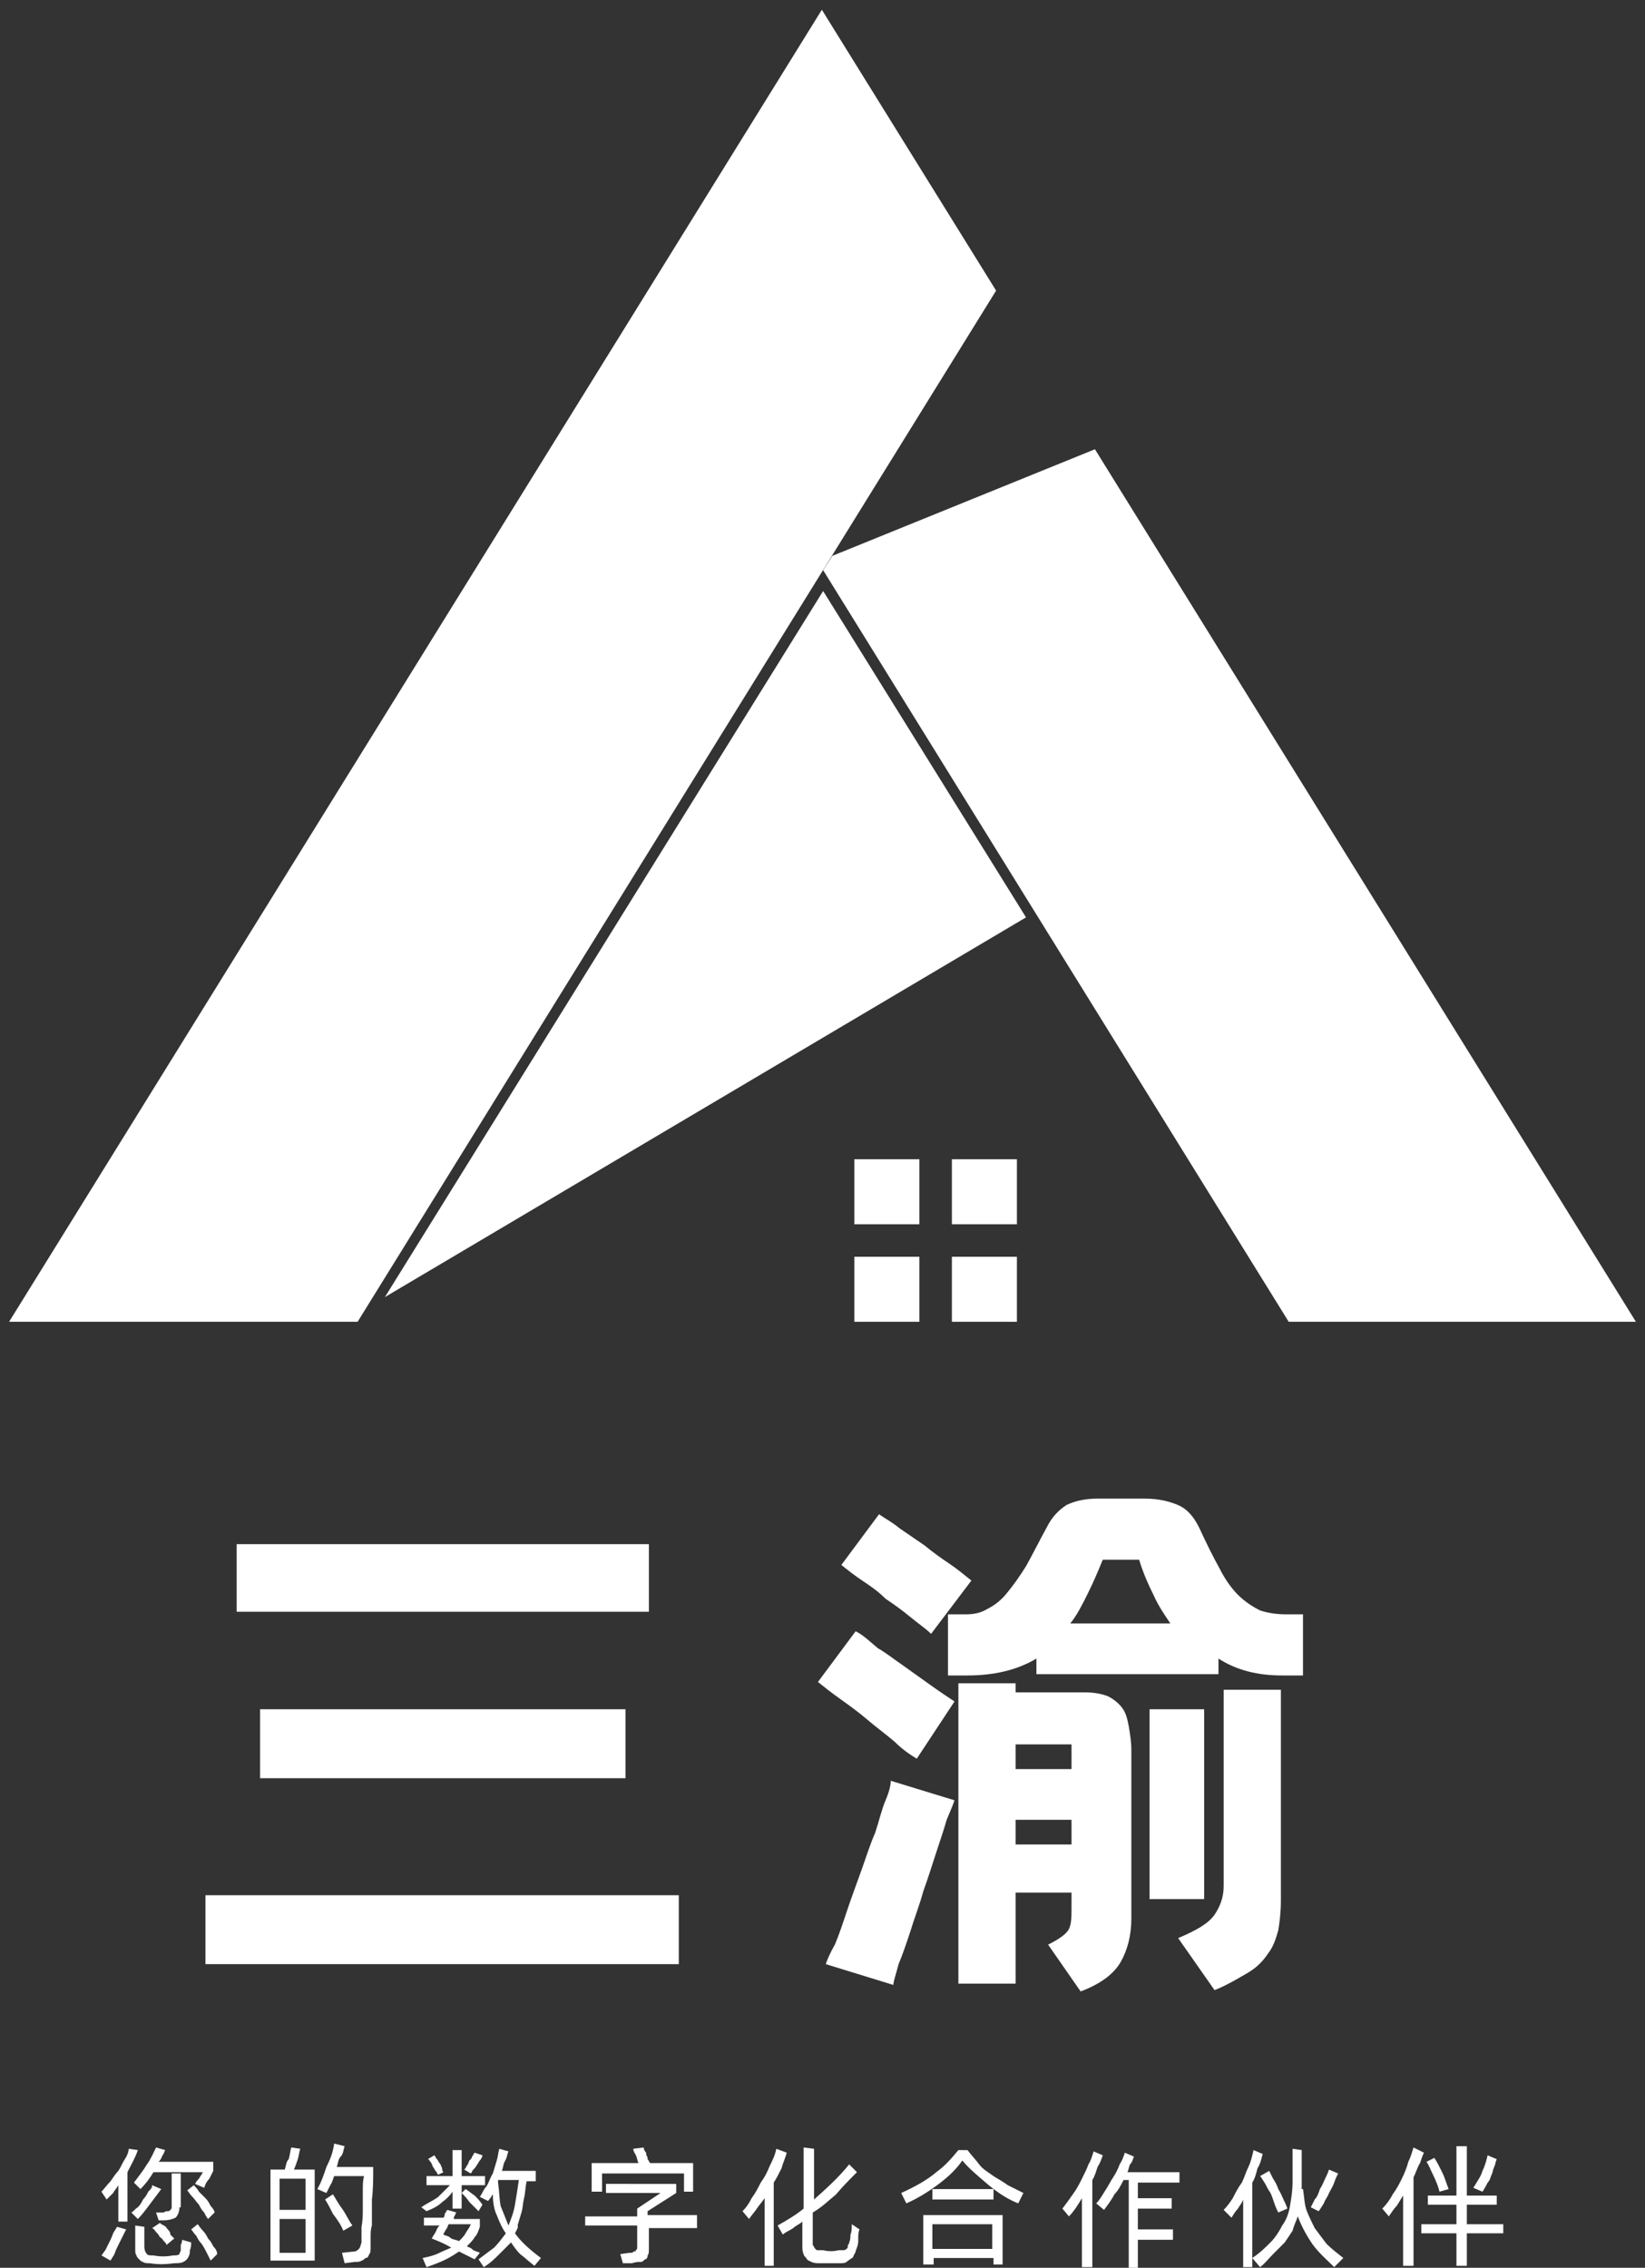
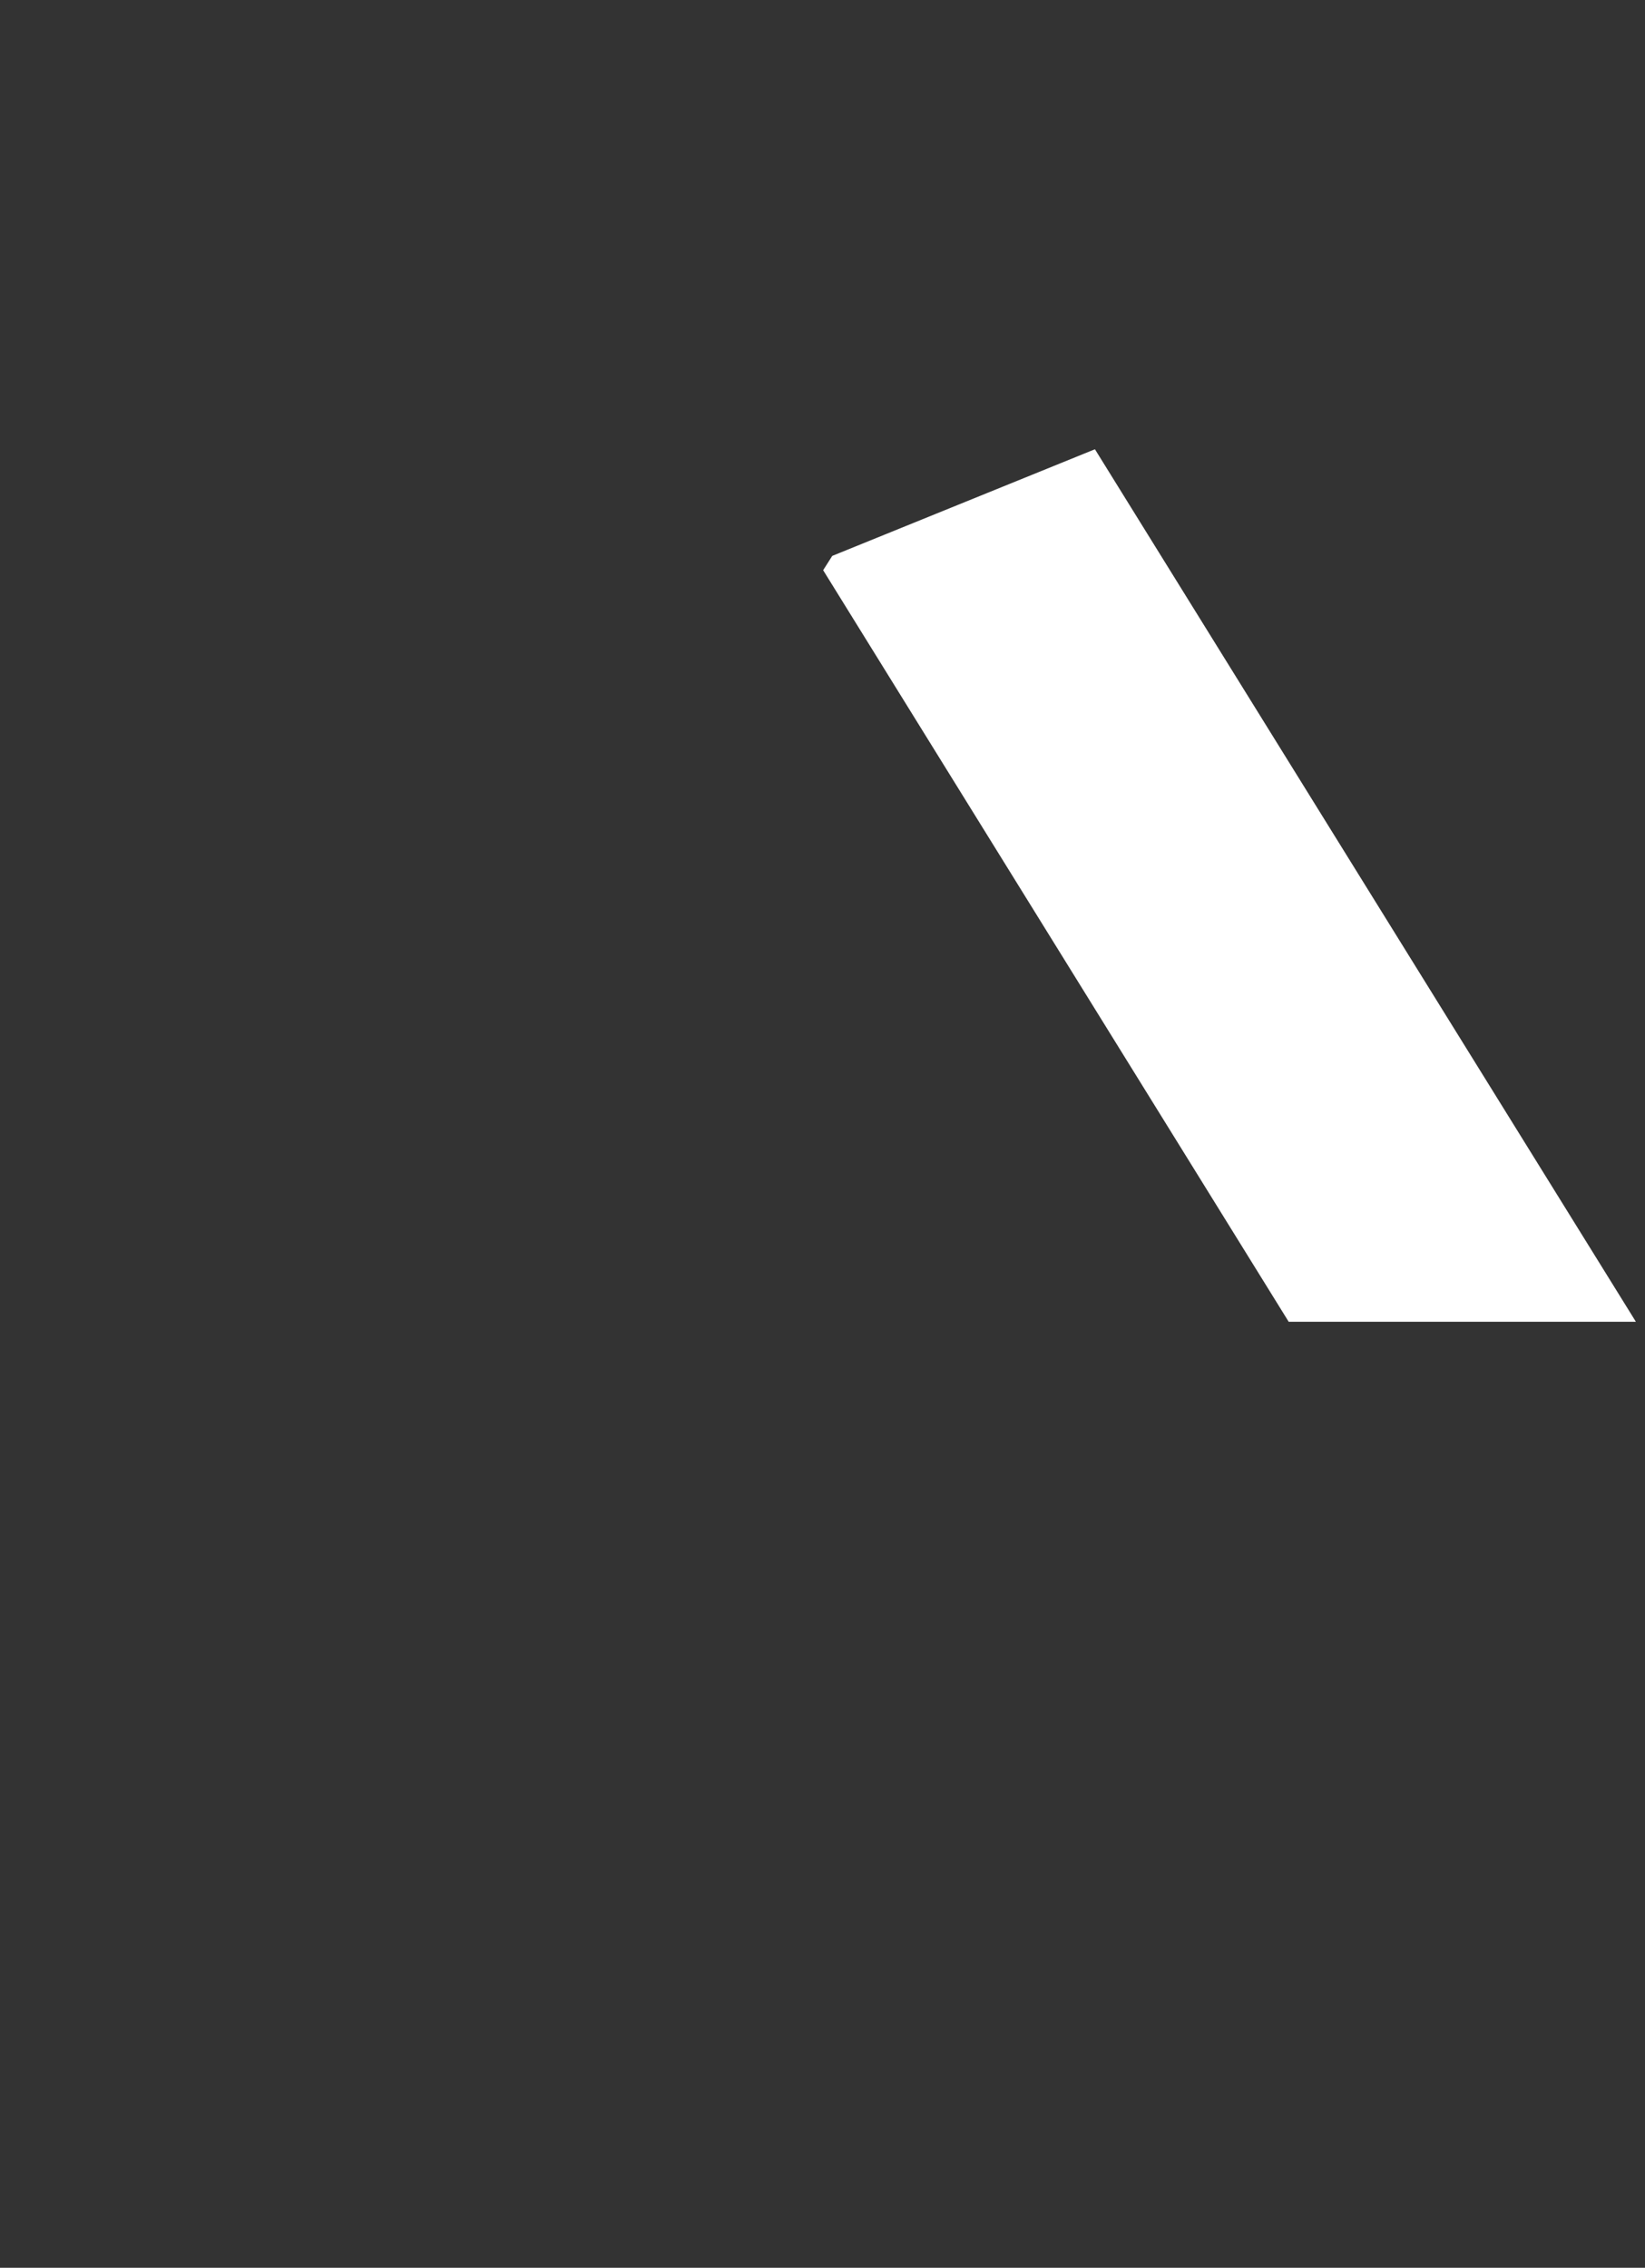
<svg xmlns="http://www.w3.org/2000/svg" version="1.1" id="图层_1" transform="matrix(1,0,0,1,0,0)" x="0px" y="0px" viewBox="0 0 126.5 174.4" style="enable-background:new 0 0 126.5 174.4;" xml:space="preserve">
  <rect x="0" y="0" width="126.5" height="174.4" fill="#333333" stroke="none" />
  <style type="text/css">
	.st0{fill:#FFFFFF;}
</style>
  <desc>Created with Snap</desc>
  <g id="content" transform="matrix(1,0,0,1,3,3.85)">
    <g>
      <desc>Created with Snap</desc>
-       <path id="prefix-NeO-形状结合" class="st0" d="M60.3,41.6l15.6,25.1L26.6,95.9L60.3,41.6L60.3,41.6z" />
      <desc>Created with Snap</desc>
      <desc>Created with Snap</desc>
      <path id="prefix-9A3-形状结合" class="st0" d="M81.2,30.7l41.6,67.1H96.1L60.3,40l0.7-1.1L81.2,30.7L81.2,30.7z M60.3-3.1    l13.1,21.2l0,0L60.3-3.1C60.3-3,60.3-3.1,60.3-3.1z" />
      <desc>Created with Snap</desc>
      <desc>Created with Snap</desc>
-       <path id="prefix-TZg-形状结合" class="st0" d="M60.2-3.1l13.4,21.6L24.5,97.8H-2.3L60.2-3.1z" />
      <desc>Created with Snap</desc>
      <desc>Created with Snap</desc>
-       <path id="prefix-q_g-形状结合" class="st0" d="M67.7,92.8v5h-5v-5H67.7z M75.2,92.8v5h-5v-5H75.2z M67.7,85.3v5h-5v-5H67.7z     M75.2,85.3v5h-5v-5H75.2z" />
      <desc>Created with Snap</desc>
    </g>
    <g id="icon_name_and_slogan_gap">
	</g>
    <g id="name_and_slogan_id">
      <g>
        <g id="nameDefaultGroup">
-           <path class="st0" d="M12.8,147.2v-5.3h36.4v5.3H12.8z M15.2,120.1v-5.2h31.7v5.2H15.2z M17,132.9v-5.3h28.1v5.3H17z M70.7,125.6      h4.4v0.7h5.3c0.7,0,1.3,0.1,1.8,0.3c0.4,0.2,0.8,0.5,1.1,0.9c0.3,0.4,0.4,0.9,0.5,1.4c0.1,0.6,0.2,1.2,0.2,1.8v13      c0,1.3-0.3,2.4-0.8,3.3c-0.5,0.9-1.5,1.7-3.1,2.3l-2.5-3.6c0.8-0.4,1.4-0.8,1.6-1.2c0.2-0.4,0.2-1,0.2-1.7v-1.1h-4.3v7h-4.4      V125.6z M76.7,125v-1.3c-1.5,0.9-3.3,1.3-5.3,1.3h-1.5v-4.7h1.3c0.7,0,1.2-0.1,1.7-0.4c0.6-0.3,1.1-0.7,1.5-1.2      c0.5-0.6,1-1.3,1.5-2.1c0.5-0.9,1-1.9,1.6-3c0.4-0.8,0.9-1.3,1.5-1.7c0.6-0.3,1.4-0.5,2.4-0.5h3.6c1.1,0,1.9,0.2,2.6,0.5      s1.2,0.9,1.6,1.7c0.6,1.3,1.1,2.3,1.6,3.2c0.4,0.8,0.9,1.5,1.4,2c0.5,0.5,1.1,0.9,1.7,1.2c0.6,0.2,1.3,0.3,2,0.3h1.3v4.7h-1.6      c-1.9,0-3.5-0.4-4.9-1.3v1.2H76.7z M95.5,126.3v16c0,0.9-0.1,1.7-0.2,2.3c-0.2,0.7-0.4,1.3-0.8,1.8c-0.4,0.6-0.9,1.1-1.6,1.5      c-0.7,0.4-1.5,0.9-2.5,1.3l-2.8-4c1.4-0.6,2.3-1.1,2.8-1.8c0.4-0.6,0.7-1.3,0.7-2.2v-15.1H95.5z M70.4,134.6      c-0.1,0.3-0.3,0.8-0.6,1.5c-0.2,0.7-0.5,1.6-0.8,2.5c-0.3,0.9-0.6,1.9-1,3c-0.3,1.1-0.7,2.1-1,3.1c-0.3,0.9-0.6,1.8-0.9,2.5      c-0.2,0.8-0.4,1.3-0.4,1.6l-5.2-1.6c0.1-0.3,0.3-0.8,0.7-1.5c0.3-0.7,0.6-1.6,0.9-2.5s0.7-2,1.1-3.1c0.4-1.1,0.7-2.1,1.1-3      c0.3-0.9,0.5-1.8,0.8-2.5c0.3-0.7,0.4-1.2,0.4-1.5L70.4,134.6z M85.4,127.6h4.2v14.6h-4.2V127.6z M67.5,131.4      c-0.5-0.3-1.1-0.7-1.7-1.3c-0.7-0.6-1.4-1.1-2.1-1.7c-0.7-0.6-1.4-1.1-2.1-1.6c-0.7-0.5-1.2-0.9-1.7-1.3l2.9-3.9      c0.6,0.3,1.1,0.8,1.7,1.3c0.7,0.4,1.3,0.9,1.9,1.3c0.7,0.5,1.4,1,2.1,1.5c0.7,0.5,1.3,0.9,1.9,1.3L67.5,131.4z M68.6,121.8      c-0.4-0.4-1-0.8-1.6-1.3c-0.6-0.5-1.3-1-1.9-1.4c-0.6-0.6-1.2-1-1.8-1.4c-0.6-0.4-1.1-0.8-1.6-1.2l2.9-3.9      c0.4,0.3,1,0.6,1.6,1.1c0.6,0.4,1.3,0.9,1.9,1.3c0.6,0.5,1.3,1,1.9,1.4c0.6,0.4,1.2,0.9,1.7,1.3L68.6,121.8z M81.8,116.1      c-0.4,1-0.8,1.9-1.2,2.7c-0.4,0.8-0.8,1.6-1.3,2.2h7.7c-0.4-0.6-0.9-1.3-1.3-2.2c-0.4-0.8-0.8-1.7-1.1-2.7H81.8z M75.1,130.3      v1.9h4.3v-1.9H75.1z M75.1,138h4.3v-1.9h-4.3V138z" />
-         </g>
+           </g>
      </g>
      <g>
        <g id="sloganDefaultGroup">
-           <path class="st0" d="M7.3,164c0.3-0.4,0.7-0.9,1-1.4c0.3-0.4,0.5-0.9,0.7-1.3l0.7,0.2c-0.1,0.2-0.1,0.3-0.2,0.4      c-0.1,0.2-0.1,0.3-0.3,0.5h4.2v0.7c-0.1,0.2-0.2,0.4-0.3,0.6c-0.2,0.2-0.3,0.4-0.4,0.7l-0.7-0.3c0.1-0.2,0.2-0.3,0.3-0.4      c0.1-0.2,0.2-0.3,0.3-0.5H8.8c-0.3,0.5-0.6,0.9-1,1.3L7.3,164z M7.6,161.5c-0.2,0.6-0.5,1.1-0.8,1.7v3.8H6.1v-2.8      c-0.1,0.2-0.3,0.4-0.4,0.6c-0.2,0.2-0.3,0.3-0.5,0.5l-0.4-0.6c0.2-0.2,0.4-0.5,0.7-0.8c0.2-0.3,0.4-0.6,0.6-0.8      c0.2-0.3,0.3-0.6,0.5-0.9s0.3-0.6,0.3-0.8L7.6,161.5z M10.8,165.9c0,0.3-0.1,0.6-0.3,0.8c-0.2,0.1-0.5,0.2-0.9,0.2H9.2L9,166.3      h0.6c0.1-0.1,0.2-0.1,0.3-0.1c0.1,0,0.1,0,0.2-0.1c0.1-0.1,0.1-0.1,0.1-0.2c0-0.1,0-0.2,0-0.3v-2.3h0.7V165.9z M9.4,164.5      c-0.3,0.4-0.6,0.8-0.9,1.2c-0.3,0.4-0.6,0.8-0.9,1.1l-0.5-0.5c0.2-0.1,0.3-0.3,0.5-0.4c0.2-0.2,0.3-0.4,0.4-0.6      c0.2-0.2,0.3-0.4,0.4-0.6c0.2-0.2,0.3-0.3,0.3-0.5L9.4,164.5z M11.9,164.2c0.1,0.1,0.3,0.3,0.4,0.5c0.2,0.2,0.3,0.3,0.5,0.5      c0.2,0.2,0.3,0.4,0.4,0.6c0.2,0.2,0.3,0.4,0.3,0.5l-0.5,0.5c-0.1-0.1-0.2-0.3-0.3-0.5c-0.2-0.2-0.3-0.4-0.4-0.6      c-0.2-0.2-0.3-0.4-0.5-0.6c-0.2-0.2-0.3-0.4-0.4-0.5L11.9,164.2z M9.3,167.1c0.1,0.1,0.1,0.1,0.3,0.2s0.2,0.2,0.3,0.3      c0.1,0.1,0.2,0.2,0.2,0.4c0.1,0.1,0.2,0.2,0.3,0.3l-0.6,0.5c0-0.1-0.1-0.2-0.2-0.3c-0.1-0.1-0.1-0.2-0.3-0.3      c-0.1-0.2-0.2-0.3-0.3-0.4c-0.1-0.1-0.1-0.2-0.3-0.3L9.3,167.1z M12.2,167.2c0.1,0.1,0.2,0.3,0.4,0.5c0.2,0.2,0.3,0.4,0.4,0.6      c0.2,0.2,0.3,0.4,0.4,0.6c0.2,0.2,0.3,0.4,0.3,0.6l-0.5,0.5c-0.1-0.2-0.2-0.4-0.3-0.6c-0.1-0.2-0.2-0.4-0.4-0.7      c-0.2-0.2-0.3-0.4-0.4-0.6c-0.2-0.2-0.3-0.4-0.4-0.5L12.2,167.2z M10.9,169.2c0-0.2,0-0.3,0-0.4c0.1-0.2,0.1-0.3,0.1-0.4      l0.7,0.2c0,0.2,0,0.4-0.1,0.6c0,0.2,0,0.3-0.1,0.5c-0.1,0.2-0.2,0.3-0.4,0.4c-0.2,0.1-0.4,0.1-0.7,0.1c-0.7,0.1-1.3,0.1-1.9,0      c-0.2,0-0.4,0-0.5-0.1c-0.1,0-0.2-0.1-0.3-0.2c-0.1-0.1-0.2-0.2-0.2-0.3c-0.1-0.1-0.1-0.3-0.1-0.5v-1.8l0.7,0.1v1.5      c0,0.3,0.1,0.5,0.2,0.6c0.1,0.1,0.2,0.1,0.5,0.1c0.5,0.1,1,0.1,1.5,0c0.2,0,0.4,0,0.5-0.1C10.8,169.4,10.9,169.3,10.9,169.2z       M4.8,169.6c0.1-0.1,0.2-0.3,0.3-0.4c0.1-0.2,0.2-0.4,0.3-0.6s0.2-0.4,0.3-0.7c0.1-0.2,0.2-0.3,0.3-0.5l0.7,0.2      c-0.1,0.2-0.2,0.4-0.3,0.6c-0.1,0.2-0.2,0.4-0.3,0.6c-0.1,0.2-0.2,0.4-0.3,0.7c-0.1,0.2-0.2,0.3-0.3,0.5L4.8,169.6z M25.7,162.9      c0,0.8,0,1.6-0.1,2.4c0,0.3,0,0.7,0,1c0,0.3,0,0.7,0,1c-0.1,0.3-0.1,0.6-0.1,0.9c0,0.3,0,0.5,0,0.8c0,0.2,0,0.4-0.1,0.5      c-0.1,0.2-0.1,0.3-0.3,0.3c-0.1,0.1-0.2,0.2-0.3,0.2c-0.1,0.1-0.3,0.1-0.5,0.1l-0.8,0.1l-0.2-0.8l0.9-0.1c0.2,0,0.3-0.1,0.4-0.2      c0.1-0.1,0.1-0.2,0.2-0.5c0-0.3,0-0.7,0-1.2c0.1-0.5,0.1-1,0.1-1.4c0-0.5,0-1,0-1.4c0-0.4,0-0.8,0.1-1.1h-2.3      c-0.1,0.2-0.1,0.4-0.3,0.7c-0.1,0.2-0.2,0.4-0.3,0.6l-0.7-0.3c0.3-0.5,0.5-1.1,0.7-1.7c0.3-0.6,0.5-1.1,0.6-1.8l0.8,0.2      c-0.1,0.3-0.1,0.6-0.3,0.8s-0.2,0.5-0.3,0.8H25.7z M20.1,161.4c-0.1,0.2-0.1,0.5-0.2,0.8c-0.1,0.3-0.2,0.6-0.3,0.8h1.6v7h-3.4      v-7h1.1c0.1-0.3,0.1-0.6,0.3-0.8c0.1-0.3,0.1-0.6,0.2-0.9L20.1,161.4z M20.5,163.7h-2v2.4h2V163.7z M23.4,167.7      c-0.2-0.5-0.5-0.9-0.8-1.3c-0.2-0.4-0.4-0.8-0.6-1.1l0.6-0.4c0.2,0.3,0.4,0.7,0.7,1.1c0.3,0.4,0.5,0.9,0.8,1.3L23.4,167.7z       M20.5,169.4v-2.6h-2v2.6H20.5z M36.6,167.9c0.5,0.7,1.2,1.3,2,1.9l-0.5,0.6c-0.4-0.3-0.7-0.6-1.1-0.9c-0.3-0.3-0.5-0.6-0.7-0.9      c-0.3,0.3-0.6,0.6-0.9,0.9c-0.3,0.3-0.7,0.7-1.2,1l-0.4-0.6c0.4-0.3,0.8-0.6,1.2-0.9c0.3-0.3,0.6-0.7,0.9-1.1      c-0.3-0.4-0.5-0.9-0.7-1.4c-0.2-0.4-0.3-1-0.3-1.6c-0.1,0.1-0.1,0.2-0.2,0.3c-0.1,0.1-0.1,0.2-0.2,0.2l-0.6-0.3      c0.2-0.3,0.3-0.6,0.5-0.8c0.2-0.3,0.3-0.7,0.5-1c0.1-0.3,0.2-0.7,0.3-1c0.1-0.3,0.1-0.6,0.2-0.9l0.7,0.2      c-0.1,0.2-0.1,0.5-0.3,0.8c-0.1,0.2-0.1,0.4-0.2,0.7h2.6v0.8h-0.7c-0.1,0.4-0.1,0.9-0.2,1.3c-0.1,0.4-0.1,0.8-0.2,1.1      c-0.1,0.3-0.2,0.7-0.3,1C36.9,167.4,36.7,167.7,36.6,167.9z M29.4,165.9c0.4-0.3,0.9-0.5,1.3-0.8c0.3-0.3,0.6-0.6,0.9-0.9h-1.8      v-0.7h2v-2h0.7v2h1.8v0.7h-1.8v1.8h-0.7v-1.3c-0.2,0.3-0.5,0.6-0.8,0.8c-0.3,0.3-0.7,0.5-1.2,0.7L29.4,165.9z M34.1,161.9      c0,0.1-0.1,0.3-0.2,0.4c-0.1,0.1-0.1,0.2-0.2,0.3c-0.1,0.2-0.2,0.3-0.3,0.4c-0.1,0.1-0.1,0.2-0.2,0.3l-0.5-0.3      c0.1-0.1,0.1-0.1,0.2-0.3c0.1-0.1,0.1-0.2,0.2-0.4c0.1-0.1,0.2-0.2,0.2-0.3c0.1-0.1,0.1-0.2,0.2-0.3L34.1,161.9z M30.7,163.4      c-0.1-0.1-0.1-0.2-0.2-0.3c-0.1-0.1-0.1-0.2-0.2-0.3c-0.1-0.2-0.1-0.3-0.2-0.4c-0.1-0.1-0.1-0.2-0.2-0.2l0.5-0.3      c0.1,0.1,0.1,0.2,0.2,0.3c0.1,0.1,0.1,0.2,0.2,0.3c0.1,0.1,0.1,0.2,0.2,0.4c0,0.1,0,0.2,0.1,0.3L30.7,163.4z M35.3,164      c0.1,0.7,0.1,1.3,0.2,1.8c0.2,0.5,0.4,1,0.6,1.5c0.2-0.5,0.4-1,0.5-1.6c0.1-0.6,0.2-1.2,0.3-1.9h-1.6L35.3,164z M33.8,166.2      c-0.2-0.2-0.4-0.4-0.7-0.7c-0.2-0.3-0.4-0.5-0.6-0.7l0.3-0.3c0.2,0.1,0.4,0.3,0.7,0.5c0.2,0.2,0.4,0.4,0.6,0.7L33.8,166.2z       M33.5,169.9c-0.2-0.1-0.4-0.2-0.6-0.3c-0.2-0.1-0.4-0.2-0.6-0.3c-0.3,0.2-0.6,0.4-1,0.6c-0.4,0.2-0.9,0.4-1.5,0.6l-0.3-0.7      c0.5-0.1,0.9-0.2,1.3-0.4c0.4-0.2,0.7-0.3,0.9-0.4c-0.5-0.3-1-0.5-1.5-0.7c0.1-0.2,0.2-0.3,0.3-0.5c0.1-0.2,0.1-0.3,0.3-0.5      h-1.2v-0.6h1.5c0.1-0.1,0.1-0.2,0.1-0.3c0.1-0.1,0.1-0.2,0.2-0.3l0.7,0.2c-0.1,0.1-0.1,0.2-0.1,0.2c-0.1,0.1-0.1,0.2-0.1,0.3h2      v0.6c-0.1,0.3-0.2,0.6-0.4,0.8c-0.1,0.2-0.3,0.4-0.6,0.7c0.2,0.1,0.3,0.1,0.5,0.3c0.2,0.1,0.3,0.1,0.5,0.2L33.5,169.9z       M31.1,168c0.2,0.1,0.4,0.1,0.6,0.3c0.2,0.1,0.4,0.1,0.6,0.2c0.2-0.2,0.4-0.4,0.5-0.6c0.1-0.2,0.3-0.4,0.4-0.7h-1.7      c-0.1,0.2-0.1,0.3-0.2,0.4C31.2,167.8,31.1,167.9,31.1,168z M43.2,164.7h-0.7v-2.2h3.6c-0.1-0.2-0.1-0.4-0.2-0.6      c-0.1-0.2-0.2-0.3-0.2-0.5l0.8-0.1c0,0.1,0,0.1,0.1,0.3c0.1,0.1,0.1,0.1,0.1,0.3c0.1,0.1,0.1,0.2,0.1,0.3      c0.1,0.1,0.1,0.2,0.2,0.3h3.3v2.2h-0.7v-1.4h-6.3V164.7z M50.7,167.5h-3.8v1.5c0,0.3,0,0.5-0.1,0.6c0,0.2-0.1,0.3-0.2,0.3      c-0.1,0.1-0.2,0.2-0.3,0.2c-0.2,0-0.4,0-0.7,0.1h-0.7l-0.2-0.7l0.7-0.1c0.2,0,0.3,0,0.3-0.1c0.1,0,0.2,0,0.2-0.1      c0.1-0.1,0.1-0.1,0.1-0.2c0-0.1,0-0.3,0-0.4v-1.3h-4v-0.7h4v-0.6l1.8-1.2h-4.2v-0.7H49v0.7l-2.2,1.4v0.3h3.8V167.5z M57.5,161.7      c-0.1,0.4-0.3,0.8-0.4,1.2c-0.2,0.4-0.4,0.8-0.6,1.1v6.4h-0.7v-5.2c-0.2,0.3-0.4,0.5-0.6,0.8c-0.2,0.3-0.4,0.5-0.6,0.8l-0.5-0.6      c0.3-0.3,0.5-0.6,0.7-1c0.3-0.4,0.5-0.8,0.7-1.2c0.3-0.4,0.5-0.8,0.7-1.3c0.2-0.4,0.4-0.8,0.5-1.3L57.5,161.7z M63.1,167.6      c-0.1,0.2-0.1,0.4-0.1,0.7s0,0.4-0.1,0.7c-0.1,0.2-0.1,0.4-0.2,0.5c-0.1,0.2-0.1,0.3-0.2,0.3c-0.1,0.1-0.3,0.2-0.4,0.3      c-0.1,0.1-0.3,0.1-0.6,0.1c-0.5,0-1,0-1.5,0c-0.2,0-0.4,0-0.6-0.1c-0.2-0.1-0.3-0.1-0.4-0.3c-0.1-0.1-0.2-0.2-0.2-0.3      c-0.1-0.2-0.1-0.4-0.1-0.7V167c-0.2,0.2-0.5,0.3-0.7,0.5c-0.3,0.2-0.6,0.3-0.8,0.5l-0.4-0.7c0.7-0.4,1.4-0.8,2-1.3v-4.7l0.8,0.1      v3.9c0.9-0.8,1.9-1.7,2.7-2.7l0.6,0.6c-0.6,0.6-1.1,1.1-1.6,1.7c-0.6,0.5-1.1,1-1.8,1.4v2.2c0,0.1,0,0.2,0,0.3      c0.1,0.1,0.1,0.2,0.2,0.3c0.1,0.1,0.1,0.1,0.2,0.1c0.1,0,0.3,0,0.4,0c0.4,0.1,0.8,0.1,1.2,0c0.1,0,0.2,0,0.3,0      c0.1,0,0.2,0,0.3-0.1c0.1-0.1,0.1-0.1,0.1-0.3c0.1-0.1,0.1-0.1,0.1-0.2c0.1-0.2,0.1-0.4,0.1-0.6c0.1-0.2,0.1-0.5,0.1-0.8      L63.1,167.6z M71.4,161.5c0.3,0.4,0.6,0.7,0.9,1.1s0.7,0.6,1.1,0.9c0.3,0.2,0.7,0.4,1.1,0.7c0.4,0.2,0.8,0.4,1.2,0.6l-0.4,0.8      c-1-0.4-1.8-1-2.5-1.6c-0.7-0.6-1.3-1.1-1.8-1.7c-0.4,0.6-1,1.2-1.8,1.8c-0.8,0.6-1.6,1.1-2.5,1.5l-0.4-0.8c1.1-0.5,2-1,2.7-1.6      c0.7-0.5,1.2-1.1,1.7-1.7H71.4z M73.4,164.5v0.8h-4.7v-0.8H73.4z M68,166.5h6.1v3.8h-0.7v-0.5h-4.6v0.5H68V166.5z M68.7,167.2      v1.9h4.6v-1.9H68.7z M84.5,163.6v1.6h2.6v0.8h-2.6v1.6h2.7v0.8h-2.7v2.2h-0.7v-6.8h-0.4c-0.2,0.4-0.4,0.8-0.7,1.1      c-0.2,0.4-0.5,0.8-0.8,1.2l-0.6-0.5c0.3-0.3,0.5-0.7,0.7-1c0.2-0.3,0.4-0.7,0.6-1c0.2-0.3,0.4-0.7,0.5-1      c0.2-0.3,0.3-0.6,0.4-0.9l0.7,0.3c-0.1,0.2-0.1,0.4-0.3,0.6c-0.1,0.2-0.1,0.4-0.2,0.6h4v0.8H84.5z M81.8,161.9      c-0.1,0.3-0.2,0.6-0.4,0.9c-0.1,0.3-0.2,0.7-0.4,1v6.7h-0.8v-5.3c-0.3,0.5-0.6,1-1,1.4l-0.5-0.6c0.3-0.4,0.6-0.8,0.8-1.1      c0.3-0.4,0.5-0.8,0.7-1.2c0.2-0.4,0.4-0.8,0.5-1.1c0.2-0.3,0.3-0.7,0.4-1L81.8,161.9z M97.2,164.5c0.1,0.6,0.1,1.2,0.3,1.7      c0.2,0.5,0.4,0.9,0.6,1.3c0.3,0.4,0.6,0.8,0.9,1.2c0.4,0.4,0.8,0.7,1.3,1.1l-0.7,0.7c-0.6-0.6-1.2-1.1-1.7-1.8      c-0.4-0.6-0.8-1.3-1.1-2.1c-0.1,0.3-0.3,0.7-0.4,1.1c-0.2,0.3-0.4,0.6-0.6,0.9c-0.3,0.3-0.6,0.6-0.9,0.9c-0.3,0.3-0.6,0.7-1,1      l-0.6-0.7c0.6-0.4,1-0.8,1.4-1.2c0.4-0.4,0.7-0.9,0.9-1.3c0.3-0.4,0.5-0.9,0.6-1.5c0.1-0.6,0.2-1.2,0.2-1.9v-2.5l0.7,0.1V164.5z       M94.1,161.8c-0.1,0.4-0.2,0.8-0.4,1.1c-0.1,0.4-0.2,0.8-0.4,1.1v6.5h-0.7v-5.2c-0.1,0.3-0.3,0.5-0.4,0.7      c-0.2,0.2-0.3,0.4-0.5,0.7l-0.6-0.6c0.3-0.3,0.5-0.6,0.7-0.9c0.2-0.4,0.4-0.8,0.7-1.2c0.2-0.4,0.3-0.8,0.5-1.2      c0.2-0.4,0.3-0.9,0.4-1.3L94.1,161.8z M99.9,163.3c-0.1,0.2-0.2,0.4-0.3,0.7c-0.1,0.3-0.3,0.6-0.4,0.8c-0.1,0.3-0.3,0.5-0.4,0.8      c-0.2,0.3-0.3,0.5-0.4,0.6l-0.6-0.3c0.1-0.2,0.2-0.4,0.3-0.6c0.2-0.2,0.3-0.5,0.4-0.8c0.2-0.3,0.3-0.6,0.4-0.8      c0.1-0.2,0.2-0.4,0.3-0.7L99.9,163.3z M95.3,166.3c-0.1-0.2-0.2-0.4-0.3-0.7c-0.1-0.3-0.2-0.6-0.3-0.8c-0.2-0.3-0.3-0.5-0.4-0.7      c-0.2-0.3-0.3-0.5-0.4-0.6l0.7-0.4c0.1,0.2,0.2,0.4,0.3,0.6c0.2,0.3,0.3,0.5,0.4,0.8c0.2,0.3,0.3,0.6,0.4,0.8      c0.1,0.2,0.2,0.4,0.3,0.7L95.3,166.3z M112.6,167.9h-2.8v2.5H109v-2.5h-2.7v-0.7h2.7v-1.5h-2.2v-0.7h2.2v-3.8h0.8v3.8h2.3v0.7      h-2.3v1.5h2.8V167.9z M106.5,161.7c-0.1,0.2-0.2,0.5-0.3,0.8c-0.2,0.3-0.3,0.7-0.5,1.1v6.8h-0.8V165c-0.2,0.3-0.3,0.5-0.5,0.8      c-0.2,0.2-0.4,0.5-0.6,0.8l-0.5-0.6c0.3-0.3,0.6-0.7,0.8-1.1c0.3-0.4,0.5-0.8,0.7-1.2c0.2-0.4,0.4-0.9,0.5-1.3      c0.2-0.4,0.3-0.8,0.4-1.1L106.5,161.7z M112.1,162.2c-0.1,0.2-0.1,0.4-0.2,0.6c-0.1,0.2-0.1,0.4-0.2,0.6      c-0.1,0.2-0.1,0.4-0.3,0.6c-0.1,0.2-0.2,0.4-0.4,0.7l-0.7-0.3c0.3-0.5,0.6-0.9,0.7-1.3c0.2-0.4,0.3-0.8,0.4-1.2L112.1,162.2z       M107.7,164.7c-0.1-0.4-0.3-0.9-0.5-1.3c-0.2-0.4-0.3-0.7-0.5-1l0.6-0.3c0.2,0.3,0.4,0.7,0.6,1.1c0.2,0.4,0.3,0.8,0.5,1.3      L107.7,164.7z" />
-         </g>
+           </g>
      </g>
    </g>
  </g>
</svg>